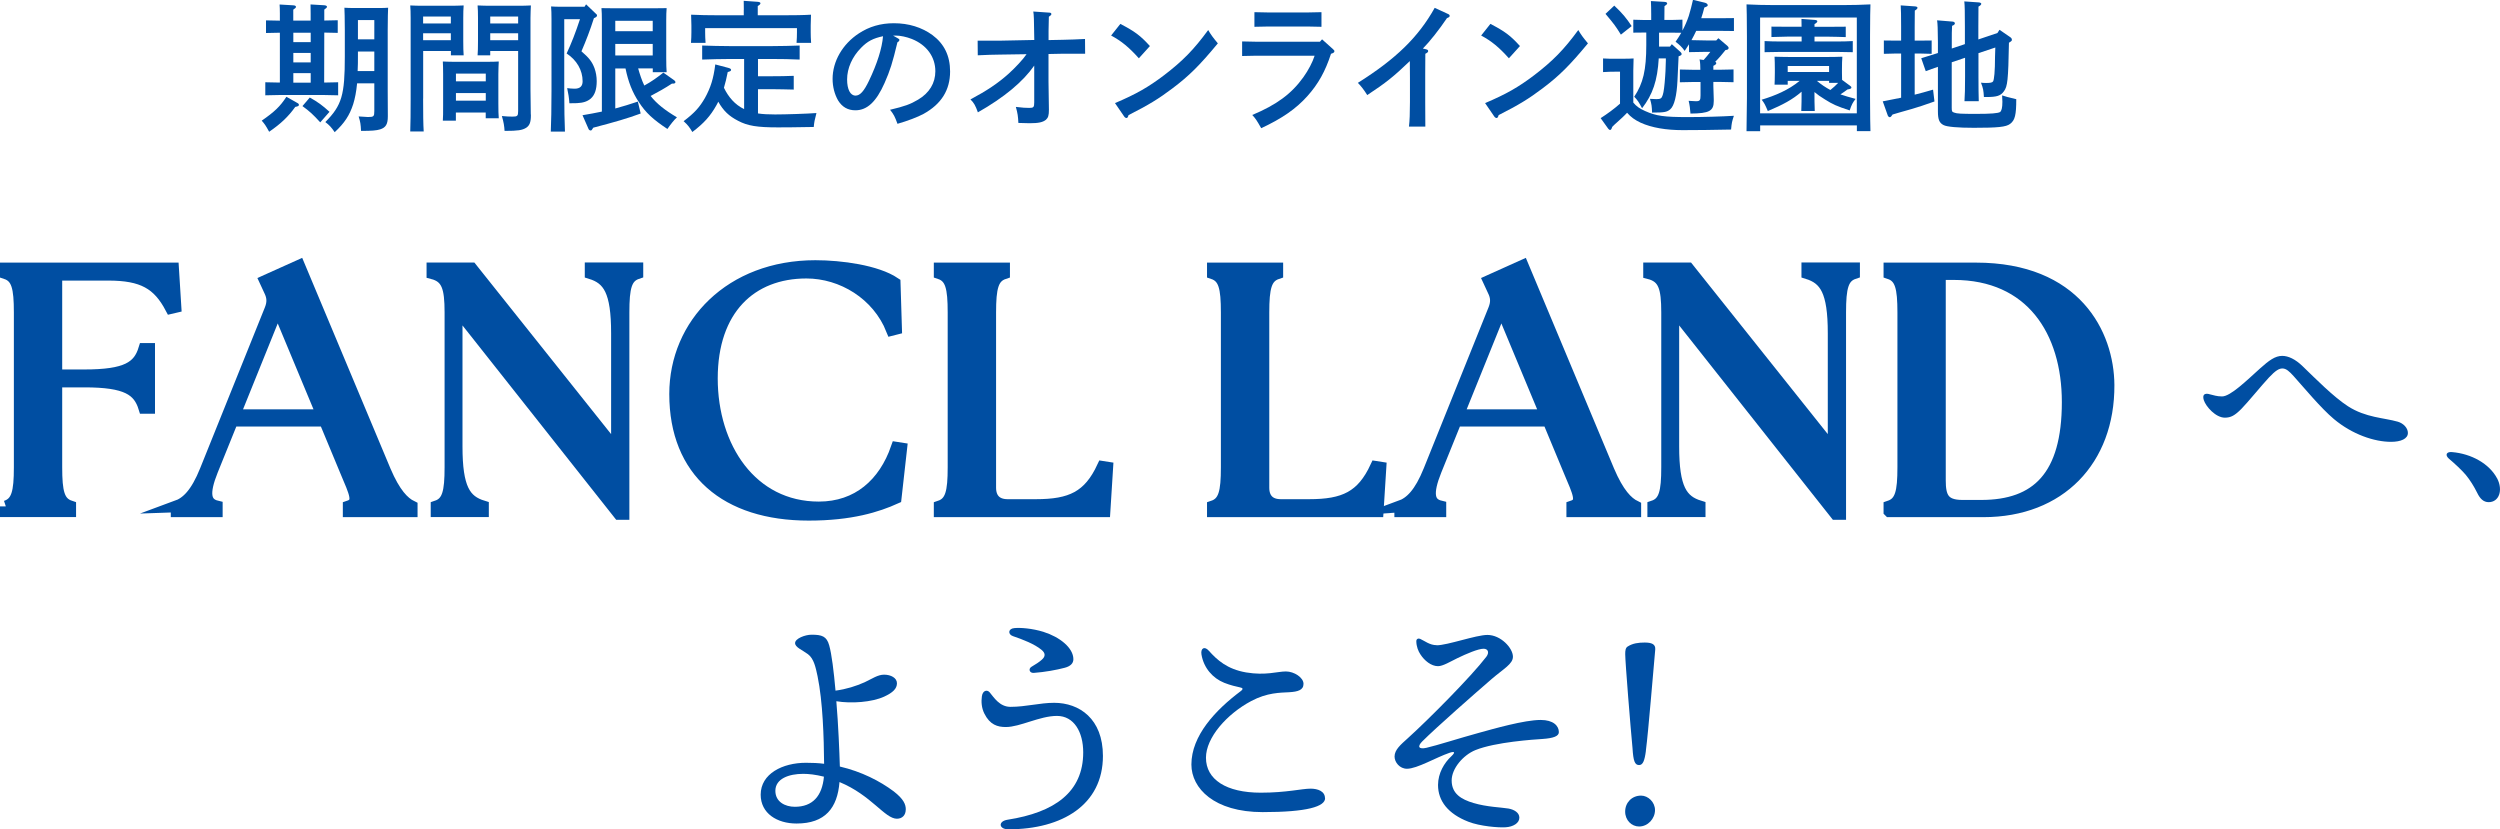
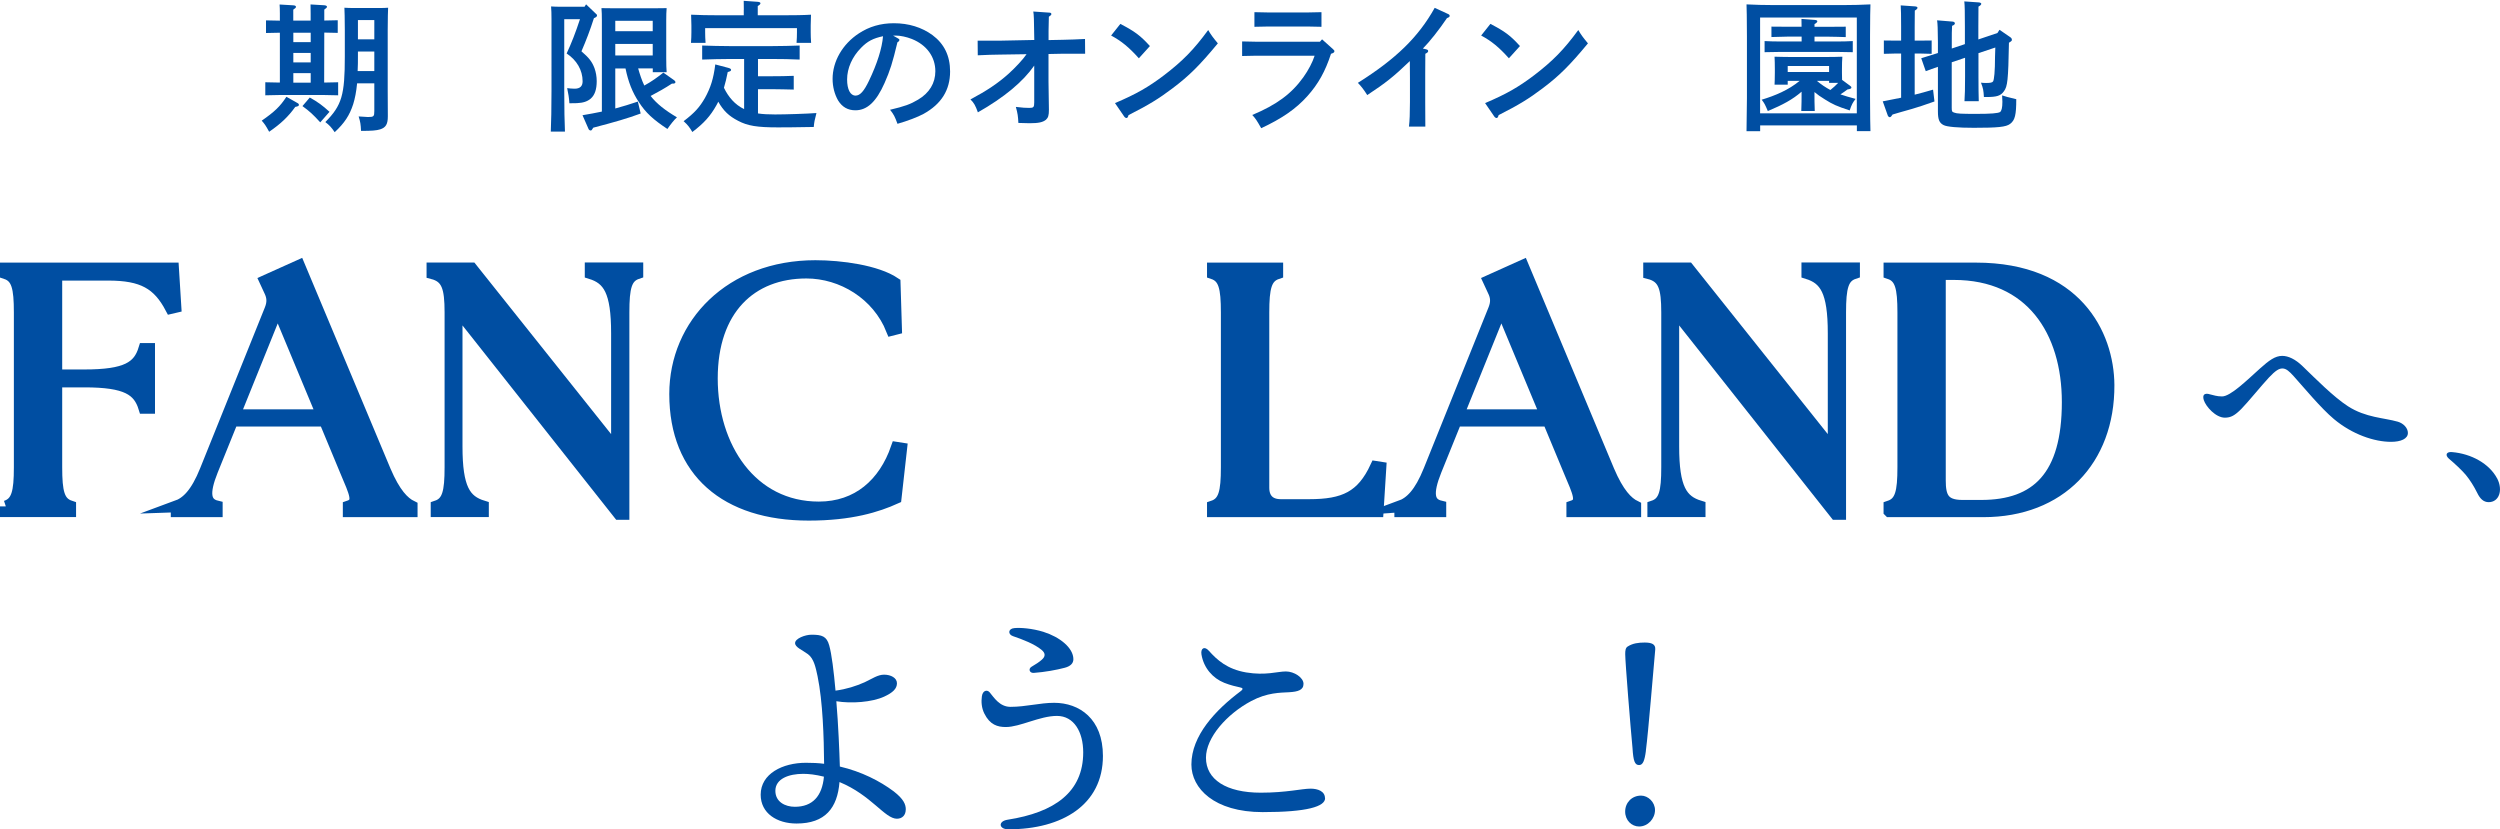
<svg xmlns="http://www.w3.org/2000/svg" id="_レイヤー_2" data-name="レイヤー 2" viewBox="0 0 427.25 141.73">
  <defs>
    <style>
      .cls-1 {
        stroke: #004ea2;
        stroke-miterlimit: 10;
        stroke-width: 2px;
      }

      .cls-1, .cls-2 {
        fill: #004ea2;
      }
    </style>
  </defs>
  <g id="_タイトル_80_縮小" data-name="タイトル_80%縮小">
    <g id="_ようこそ_" data-name="ようこそ！">
      <g>
        <g>
          <path class="cls-2" d="M50.77,17.57c.24.12.31.22.31.34,0,.19-.1.26-.62.36-1.2,1.68-2.47,2.88-4.46,4.25-.62-1.13-.77-1.32-1.27-1.9,2.18-1.51,3.14-2.42,4.22-4.08l1.82,1.03ZM47.83,5.59c-.69,0-1.7.02-2.37.05v-2.16c.67.02,1.68.05,2.37.05v-1.22c0-.67-.02-1.2-.05-1.54l2.37.14c.29.02.43.12.43.26s-.12.26-.46.48v1.87h2.97v-1.22c0-.67,0-1.2-.02-1.54l2.35.14c.29.02.46.12.46.26s-.14.26-.46.48v1.87c.69,0,1.65-.02,2.3-.05v2.16c-.65-.02-1.61-.05-2.3-.05l-.02,8.54h.07c.65,0,1.65-.02,2.32-.05v2.23c-.67-.02-1.68-.05-2.37-.05h-7.71c-.69,0-1.7.02-2.37.05v-2.23c.67.02,1.68.05,2.37.05h.12V5.59ZM53.1,7.2v-1.61h-2.97v1.61h2.97ZM50.13,9.05v1.61h2.97v-1.61h-2.97ZM50.13,12.5v1.63h2.97v-1.63h-2.97ZM52.93,16.66c1.39.77,2.2,1.37,3.38,2.45l-1.58,1.8c-1.22-1.34-1.8-1.87-3.04-2.78l1.25-1.46ZM61.03,14.23c-.14,1.46-.36,2.57-.67,3.58-.62,1.9-1.48,3.22-3.16,4.78-.57-.84-.93-1.22-1.6-1.73,2.83-2.86,3.33-4.61,3.33-11.21v-4.51q-.02-3.07-.07-3.82c.46.02.86.05,1.41.05h4.62c.58,0,.98-.02,1.44-.05q-.05.74-.07,3.82v10.2c0,.89,0,2.02.02,4.3v.26c0,1.32-.34,1.9-1.32,2.21-.62.19-1.37.26-3.26.26-.05-1.15-.12-1.54-.41-2.47.69.05,1.34.1,1.6.1.98,0,1.08-.1,1.08-1.01v-4.75h-2.95ZM63.97,8.81h-2.8v.77c0,.86,0,1.7-.05,2.57h2.85v-3.34ZM63.97,3.43h-2.8v3.29h2.8v-3.29Z" />
-           <path class="cls-2" d="M72.31,16.85c0,2.54.02,4.42.1,5.62h-2.3c.05-1.37.07-3.14.07-5.62V3.07c0-.77-.02-1.7-.07-2.14.72.05,1.41.05,2.42.05h4.05c1.1,0,1.87,0,2.66-.05-.05.43-.07,1.37-.07,2.14v3.89c0,1.13.02,1.94.07,2.5h-2.18v-.74h-4.74v8.14ZM77.05,2.83h-4.74v1.18h4.74v-1.18ZM77.05,5.69h-4.74v1.18h4.74v-1.18ZM77.91,20.62h-2.23c.05-.58.05-1.37.05-2.57v-5.4c0-.77-.02-1.7-.05-2.14.53.02,1.03.05,1.72.05h6.11c.69,0,1.2-.02,1.73-.05-.02.43-.07,1.37-.07,2.14v5.06c0,1.13.02,1.94.07,2.5h-2.23v-.98h-5.1v1.39ZM83.02,12.58h-5.1v1.32h5.1v-1.32ZM83.02,15.91h-5.1v1.3h5.1v-1.3ZM83.78,9.46h-2.16c.05-.55.07-1.37.07-2.5v-3.89c0-.77-.02-1.7-.07-2.14.77.05,1.53.05,2.64.05h4.07c1.01,0,1.68,0,2.4-.05-.02.43-.07,1.37-.07,2.14v12.15c0,.91.02,2.3.05,4.22,0,.05.02.1.02.26,0,1.2-.22,1.75-.81,2.14-.67.41-1.41.53-3.59.53h-.1c-.05-.84-.14-1.44-.46-2.54.79.07,1.17.1,1.82.1.84,0,.96-.12.96-.94v-10.27h-4.77v.74ZM88.55,2.83h-4.77v1.18h4.77v-1.18ZM88.55,5.69h-4.77v1.18h4.77v-1.18Z" />
          <path class="cls-2" d="M96.43,3.29v12.19c0,3.07.05,5.5.12,7.01h-2.42c.07-1.58.12-4.01.12-7.01V3.24c0-.74-.02-1.68-.07-2.14.53.05,1.03.05,1.72.05h4l.26-.41,1.58,1.51c.26.24.29.26.29.38,0,.19-.12.31-.53.48-.62,1.97-1.37,3.91-2.13,5.66,1.32,1.13,1.82,1.8,2.23,2.88.24.67.38,1.44.38,2.21,0,1.44-.34,2.4-1.03,3-.57.48-1.27.72-2.37.77-.26.02-.55.02-1.27.02-.07-1.01-.17-1.58-.38-2.59.31.05.89.1,1.27.1.91,0,1.37-.41,1.37-1.27,0-1.9-1.01-3.62-2.73-4.75.84-1.8,1.51-3.53,2.28-5.86h-2.68ZM109.06,11.69c.29,1.01.6,1.99,1.05,2.93,1.15-.62,2.23-1.39,3.26-2.21l1.84,1.3c.12.07.22.22.22.34,0,.14-.14.24-.41.24h-.19c-1.17.77-2.4,1.46-3.64,2.11,1.05,1.34,2.47,2.45,4.5,3.65-.5.46-1.05,1.15-1.63,1.99-2.44-1.61-3.71-2.78-4.86-4.56-1.13-1.7-1.82-3.46-2.3-5.78h-1.75v6.84c1.29-.36,2.59-.74,3.86-1.18l.48,2.04c-2.28.84-4.34,1.44-8.1,2.42-.24.41-.31.48-.43.48-.17,0-.31-.1-.38-.26l-1.03-2.35c1.1-.19,2.2-.38,3.31-.62V3.5c0-.77-.02-1.68-.07-2.11.53.02,1.03.02,1.73.02h7.69c.69,0,1.2,0,1.72-.02-.05.43-.07,1.34-.07,2.11v6.34c0,1.13.02,1.94.07,2.5h-2.37v-.65h-2.49ZM111.55,3.55h-6.4v1.78h6.4v-1.78ZM111.55,7.51h-6.4v1.97h6.4v-1.97Z" />
          <path class="cls-2" d="M129.56,19.39c.79.12,1.73.17,2.9.17,1.8,0,5.46-.12,7.07-.24-.33,1.25-.38,1.54-.46,2.38-3.79.07-4.91.07-6.18.07-3.47,0-5.13-.26-6.76-1.13-1.53-.79-2.49-1.68-3.38-3.26-.1.19-.19.41-.31.6-1.03,1.85-2.16,3.1-4.12,4.58-.48-.82-.79-1.22-1.49-1.85,1.87-1.42,2.73-2.38,3.64-3.96.98-1.78,1.46-3.29,1.77-5.74l2.2.58c.36.1.5.19.5.36s-.17.26-.57.36c-.19,1.01-.41,1.87-.65,2.69.77,1.58,1.84,2.86,3.45,3.65v-8.57h-2.4c-1.32,0-3.47.05-4.77.1v-2.4c1.22.05,3.4.1,4.77.1h7.12c1.51,0,3.55-.05,4.77-.1v2.4c-1.27-.07-3.31-.1-4.77-.1h-2.35v2.95h2.3c1.15,0,2.78-.02,3.81-.07v2.35c-1.03-.02-2.66-.07-3.81-.07h-2.3v4.15ZM127.12,1.68c0-.65,0-1.18-.02-1.54l2.4.17c.29.02.46.12.46.24,0,.14-.12.29-.46.48v1.58h4.36c1.63,0,3.52-.02,4.74-.1-.02.86-.05,1.32-.05,1.82v1.2c0,.53.02,1.1.07,1.8h-2.49c.05-.62.07-1.32.07-1.8v-.72h-15.69v.72c0,.48.02,1.18.07,1.8h-2.49c.05-.7.07-1.27.07-1.8v-1.2c0-.5-.02-.96-.05-1.82,1.22.07,3.11.1,4.74.1h4.26v-.94Z" />
          <path class="cls-2" d="M153.42,6.53c.19.1.29.19.29.29,0,.14-.12.29-.34.41-.86,3.58-1.25,4.8-2.2,6.96-1.41,3.19-2.97,4.66-4.98,4.66-1.32,0-2.28-.58-2.97-1.7-.6-1.06-.93-2.33-.93-3.67,0-3,1.7-5.95,4.5-7.78,1.75-1.15,3.71-1.73,5.97-1.73,2.54,0,4.77.7,6.59,2.02,2.01,1.49,3.02,3.55,3.02,6.22,0,3.17-1.49,5.57-4.53,7.25-.96.53-2.78,1.22-4.46,1.7-.46-1.25-.62-1.58-1.27-2.4,2.52-.6,3.47-.94,4.79-1.73,1.92-1.13,2.95-2.83,2.95-4.85,0-2.47-1.49-4.51-4.02-5.52-.91-.36-1.96-.58-2.73-.58h-.48l.81.46ZM147.17,8.16c-1.53,1.54-2.4,3.5-2.4,5.42,0,1.7.55,2.76,1.44,2.76.77,0,1.44-.74,2.3-2.54,1.39-2.9,2.23-5.54,2.4-7.61-1.7.36-2.66.86-3.74,1.97Z" />
          <path class="cls-2" d="M176.76,6.84c-.05-3.74-.07-4.25-.17-4.87l2.75.19c.22,0,.34.1.34.24s-.12.26-.43.46c-.02.84-.02,1.06-.05,2.38v1.61l2.44-.05c1.37-.02,2.23-.07,3.79-.14l.02,2.52h-3.79l-2.47.05v4.7c0,.77.02,2.45.05,3.46.02.91.02,1.13.02,1.34,0,1.01-.12,1.37-.5,1.73-.53.43-1.25.6-2.8.6-.53,0-1.01-.02-1.92-.05-.05-1.1-.12-1.63-.43-2.74,1.17.14,1.65.17,2.3.17.72,0,.84-.12.84-.94v-6.29c-1.92,2.76-5.15,5.45-9.63,7.99-.41-1.15-.67-1.63-1.27-2.21,2.83-1.51,4.67-2.74,6.52-4.39,1.17-1.06,2.47-2.45,3.07-3.34l-4.55.07c-1.08,0-2.2.05-3.79.12l-.02-2.5h3.79l5.89-.12Z" />
          <path class="cls-2" d="M191.46,4.08c2.49,1.3,3.4,1.97,5.06,3.79l-1.89,2.09c-1.73-1.92-2.97-2.93-4.74-3.89l1.58-1.99ZM190.55,17.62c3.62-1.54,5.68-2.71,8.41-4.78,3.19-2.45,5.05-4.34,7.52-7.71.48.84.89,1.37,1.65,2.28-3.16,3.82-4.94,5.57-7.74,7.68-2.35,1.78-4.12,2.86-7.52,4.58-.1.34-.19.5-.36.5-.12,0-.31-.12-.41-.29l-1.56-2.28Z" />
          <path class="cls-2" d="M212.28,7.08c.74.02,1.68.05,2.4.05h10.9l.36-.41,1.87,1.68c.19.17.24.24.24.36,0,.19-.17.31-.58.43-.98,3-2.16,5.14-4.05,7.25-1.94,2.16-4.29,3.79-7.88,5.47-.72-1.27-.96-1.66-1.53-2.26,4.17-1.75,6.71-3.62,8.74-6.46.86-1.2,1.58-2.59,1.92-3.67h-9.99c-.65,0-1.61.02-2.4.05v-2.5ZM225.84,4.58c-.67-.02-1.7-.05-2.4-.05h-6.66c-.69,0-1.7.02-2.4.05v-2.5c.7.02,1.7.05,2.4.05h6.66c.69,0,1.72-.02,2.4-.05v2.5Z" />
          <path class="cls-2" d="M243.71,8.42c.26.07.36.14.36.31s-.1.26-.48.46c-.02,1.39-.02,2.52-.02,3.43v4.82c0,1.9,0,3.02.02,4.2h-2.8c.12-.98.17-2.3.17-4.2v-4.1c0-.72,0-1.49-.02-2.9-2.73,2.62-4.1,3.72-7.28,5.81q-.77-1.25-1.6-2.09c6.49-4.08,10.33-7.8,13.13-12.82l2.3,1.06c.17.07.26.19.26.31,0,.17-.12.26-.46.38-1.29,1.92-2.95,4.03-4.12,5.21l.55.12Z" />
          <path class="cls-2" d="M254.71,4.08c2.49,1.3,3.4,1.97,5.05,3.79l-1.89,2.09c-1.72-1.92-2.97-2.93-4.74-3.89l1.58-1.99ZM253.8,17.62c3.62-1.54,5.68-2.71,8.41-4.78,3.19-2.45,5.05-4.34,7.52-7.71.48.84.89,1.37,1.65,2.28-3.16,3.82-4.94,5.57-7.74,7.68-2.35,1.78-4.12,2.86-7.52,4.58-.1.34-.19.5-.36.5-.12,0-.31-.12-.41-.29l-1.56-2.28Z" />
-           <path class="cls-2" d="M279.12,17.52c.55.67,1.13,1.06,2.04,1.46,1.87.84,3.23,1.03,7.28,1.03,2.68,0,5.94-.1,7.88-.22-.33,1.03-.36,1.1-.48,2.35-3.59.07-5.49.1-8.29.1s-5.27-.41-7.16-1.27c-.98-.46-1.68-.96-2.32-1.7-.29.29-.5.53-.77.77-.12.12-.48.43-1.03.94-.17.14-.43.38-.74.7-.12.38-.22.53-.36.53-.12,0-.24-.1-.33-.22l-1.29-1.8c1.15-.74,2.28-1.56,3.31-2.47v-5.47h-.65c-.62,0-1.68.02-2.25.07v-2.33c.55.05,1.56.05,2.25.05h.77q1.68,0,2.2-.05-.02.43-.05,2.14v5.4ZM275.88.96c1.37,1.3,2.04,2.09,2.97,3.5l-1.84,1.46c-.93-1.49-1.1-1.73-2.63-3.55l1.51-1.42ZM283.48,9.96c-.22,3.82-1.03,6.19-2.85,8.54-.55-1.06-.77-1.37-1.34-1.97,1.53-2.3,2.06-4.56,2.06-8.86v-2.11h-.33l-1.89.02v-2.21c.53.02,1.39.05,1.89.05h1.17v-1.01c0-1.1-.02-1.39-.05-2.23l2.35.14c.26.02.43.12.43.26s-.14.26-.46.48l-.02,2.35h1.17c.53,0,1.39-.02,1.92-.05v1.87c.43-.82.79-1.63,1.08-2.5.29-.91.5-1.82.72-2.76l2.06.5c.26.07.46.24.46.41s-.1.22-.58.41c-.17.65-.33,1.25-.53,1.82h3.67c.5,0,1.39,0,1.92-.02v2.21c-.5-.02-1.27-.02-1.92-.02h-4.53c-.24.53-.53,1.06-.81,1.58.81.02,1.65.05,2.47.05h1.77l.36-.38,1.53,1.3c.14.14.22.24.22.36,0,.22-.17.34-.53.36-.55.7-1.13,1.39-1.77,2.02.14.05.19.12.19.22,0,.17-.14.29-.5.46v.67h1.05c.69,0,1.7-.02,2.4-.05v2.18c-.7-.02-1.7-.05-2.4-.05h-1.05v.7c0,.29.07,1.99.07,2.26v.31c0,1.7-.77,2.11-3.98,2.14-.05-.79-.14-1.46-.31-2.18.65.05.93.07,1.22.07.69,0,.81-.14.81-1.01v-2.28h-1.13c-.7,0-1.72.02-2.4.05v-2.18c.67.02,1.7.05,2.4.05h1.1c-.02-.58,0-1.2-.14-1.78l.7.1c.41-.46.79-.91,1.15-1.39h-.77c-.79,0-2.13.02-2.88.05v-1.34c-.24.36-.48.74-.74,1.13-.46-.65-.93-1.1-1.56-1.56.38-.55.7-1.06.98-1.54l-1.72-.02h-2.08v2.38h1.87l.31-.41,1.49,1.34c.14.14.19.22.19.34,0,.14-.1.24-.38.34l-.14.05c-.07,1.2-.07,1.37-.19,4.1-.12,2.62-.55,4.39-1.25,4.97-.55.46-.98.55-3.09.55-.05-1.1-.07-1.34-.36-2.35.29.02.77.05,1.08.05.74,0,.91-.12,1.1-.7.17-.48.31-1.66.41-3.14.05-.5.07-1.08.12-2.74v-.38h-1.2Z" />
          <path class="cls-2" d="M300.8,22.42h-2.32q.02-1.15.07-5.66V6.17q-.02-4.61-.07-5.42c1.27.07,3.14.12,4.77.12h11.64c1.63,0,3.5-.05,4.77-.12q-.05.86-.07,5.42v10.58q.02,4.44.07,5.66h-2.32v-.98h-16.53v.98ZM317.33,3h-16.53v16.37h16.53V3ZM307.84,18.96c.05-1.08.05-2.18.05-3.29-1.51,1.32-3.19,2.23-5.77,3.31-.5-1.18-.58-1.32-1.05-1.94,2.32-.7,4.6-1.66,6.49-3.22h-2.04v.65h-2.25c.02-.48.05-1.08.05-2.04v-.6c0-.77-.02-1.7-.05-2.14.84.02,1.56.05,2.63.05h6.3c1.08,0,1.8-.02,2.66-.05-.05.43-.07,1.37-.07,2.14v.6c0,.41,0,.82.02,1.22l1.37,1.01c.14.1.22.19.22.29,0,.19-.19.26-.67.34-.46.34-.55.41-1.2.84.74.26,1.58.5,2.59.77-.5.65-.67.96-1.01,1.97-2.25-.74-2.88-1.03-4.22-1.87-.77-.46-1.29-.84-1.8-1.27,0,1.08,0,2.16.05,3.24h-2.3ZM307.89,6.26h-2.47c-.62,0-2.04.05-2.68.07v-1.78c.67.02,1.96.02,2.68.02h2.47c0-.58,0-1.03-.02-1.34l2.25.17c.29.02.46.1.46.24s-.14.29-.48.48v.46h2.49c.89,0,2.11,0,2.85-.02v1.78c-.72-.02-2.06-.07-2.85-.07h-2.49v.82h3.67c.93,0,2.16-.02,2.87-.07v1.9c-.74-.02-2.08-.05-2.87-.05h-9.32c-.79,0-2.13.02-2.88.05v-1.9c.72.05,1.96.07,2.88.07h3.45v-.82ZM312.59,11.28h-7.07v1.03h7.07v-1.03ZM312.59,14.16v-.34h-2.08c.7.6,1.49,1.13,2.3,1.56.48-.38.93-.79,1.34-1.22h-1.56Z" />
          <path class="cls-2" d="M324.9,9.15h-1.03c-.65,0-1.39.02-1.92.05v-2.28c.55.02,1.41.02,1.92.02h1.03v-2.42c0-1.9-.02-2.9-.07-3.6l2.44.17c.26.02.43.1.43.24s-.14.29-.46.48c-.02.55-.02,1.2-.02,2.71v2.42h.98c.5,0,1.39,0,1.92-.02v2.28c-.5-.02-1.27-.05-1.92-.05h-.98v7.03c.98-.24,1.84-.48,3.14-.86l.24,2.02c-1.87.65-2.73.96-3.83,1.27-.17.05-.98.29-2.11.6-.24.07-.72.22-1.22.36-.19.31-.33.46-.48.46-.12,0-.29-.14-.34-.29l-.86-2.42c1.29-.26,2.3-.46,3.14-.62v-7.54ZM335.8,7.51v-2.95c0-2.35-.02-3.65-.1-4.32l2.47.17c.26.02.43.12.43.24,0,.14-.14.29-.48.48-.02,1.18-.02,1.2-.02,3.43v2.18l3.26-1.1.36-.55,1.94,1.34c.1.07.17.22.17.34,0,.19,0,.22-.5.53-.12,6.43-.24,7.46-.86,8.3-.55.77-1.2.98-2.99.98h-.43c-.07-1.15-.12-1.46-.5-2.45.46.05.67.05.89.05.72,0,1.03-.07,1.17-.26.19-.26.34-1.75.34-4.22.02-.67.02-.94.05-1.58l-2.88.96v4.01c0,1.73.02,3.36.05,4.2h-2.44c.07-.98.1-2.21.1-4.2v-3.22l-2.28.77v7.78c0,.6.05.7.41.82.5.19,1.15.22,3.86.22,2.42,0,3.62-.1,3.98-.31.26-.17.41-.72.41-1.75q0-.17-.05-1.1.58.22,2.42.65c0,2.69-.22,3.6-1.05,4.22-.7.53-2.08.67-6.21.67-2.73,0-4.6-.17-5.15-.46-.74-.36-.98-.96-.98-2.33v-7.63c-.93.31-1.22.43-2.08.74l-.77-2.21c1.17-.36,2.11-.65,2.85-.89v-1.87c-.02-2.3-.05-3.12-.14-3.72l2.68.22c.19.02.36.14.36.29,0,.17-.14.31-.48.43-.05.74-.05,1.58-.05,2.54v1.34l2.28-.77Z" />
        </g>
        <g>
          <path class="cls-1" d="M1,86.55c1.95-.65,2.37-2.43,2.37-6.7v-26.44c0-4.27-.41-6.05-2.37-6.7v-.83h28.58l.41,6.58-.77.18c-2.19-4.15-4.85-5.69-10.71-5.69h-8.88v17.19h4.79c7.22,0,9.29-1.42,10.24-4.51h.83v10.08h-.83c-.95-3.08-3.02-4.51-10.24-4.51h-4.79v14.64c0,4.27.41,6.05,2.37,6.7v.83H1v-.83Z" />
          <path class="cls-1" d="M30.17,86.55c1.78-.65,3.37-2.19,4.97-6.17l11.07-27.51c.47-1.19.41-2.13-.12-3.2l-.77-1.66,5.8-2.61,14.68,35.04c1.66,3.91,3.2,5.45,4.56,6.11v.83h-10.77v-.83c1.95-.65,1.12-2.19-.53-6.11l-3.55-8.54h-15.8l-3.43,8.48c-1.6,3.97-1.24,5.69.77,6.17v.83h-6.86v-.83ZM55.08,70.96l-7.63-18.32-7.4,18.32h15.03Z" />
          <path class="cls-1" d="M78.04,52.76v23.53c0,7.23,1.42,9.31,4.5,10.25v.83h-7.93v-.83c1.95-.65,2.37-2.43,2.37-6.7v-26.44c0-4.27-.53-6.05-3.08-6.7v-.83h6.69l24.85,31.18v-20.1c0-7.23-1.42-9.31-4.5-10.26v-.83h7.99v.83c-1.95.65-2.37,2.43-2.37,6.7v34.44h-.77l-27.75-35.09Z" />
          <path class="cls-1" d="M115.38,67.34c0-11.97,9.47-21.87,23.97-21.87,4.38,0,10.47.83,13.55,2.9l.24,7.82-.71.18c-2.43-6.11-8.52-9.78-14.62-9.78-9.47,0-16.15,6.28-16.15,18.08s6.75,22.05,18.28,22.05c6.63,0,11.18-4.03,13.31-10.2l.77.12-.95,8.48c-3.14,1.42-7.63,2.85-14.85,2.85-14.14,0-22.84-7.35-22.84-20.63Z" />
-           <path class="cls-1" d="M160.59,87.38v-.83c1.95-.65,2.37-2.43,2.37-6.7v-26.44c0-4.27-.41-6.05-2.37-6.7v-.83h11.01v.83c-1.95.65-2.37,2.43-2.37,6.7v29.94c0,1.9,1.07,2.96,2.96,2.96h4.85c5.98,0,9.05-1.42,11.42-6.52l.77.12-.47,7.47h-28.17Z" />
          <path class="cls-1" d="M207.28,87.38v-.83c1.95-.65,2.37-2.43,2.37-6.7v-26.44c0-4.27-.41-6.05-2.37-6.7v-.83h11.01v.83c-1.95.65-2.37,2.43-2.37,6.7v29.94c0,1.9,1.06,2.96,2.96,2.96h4.85c5.98,0,9.05-1.42,11.42-6.52l.77.12-.47,7.47h-28.17Z" />
          <path class="cls-1" d="M239.29,86.55c1.77-.65,3.37-2.19,4.97-6.17l11.07-27.51c.47-1.19.42-2.13-.12-3.2l-.77-1.66,5.8-2.61,14.67,35.04c1.66,3.91,3.2,5.45,4.56,6.11v.83h-10.77v-.83c1.95-.65,1.12-2.19-.53-6.11l-3.55-8.54h-15.8l-3.43,8.48c-1.6,3.97-1.24,5.69.77,6.17v.83h-6.86v-.83ZM264.2,70.96l-7.63-18.32-7.4,18.32h15.03Z" />
          <path class="cls-1" d="M285.97,52.76v23.53c0,7.23,1.42,9.31,4.5,10.25v.83h-7.93v-.83c1.95-.65,2.37-2.43,2.37-6.7v-26.44c0-4.27-.53-6.05-3.08-6.7v-.83h6.69l24.85,31.18v-20.1c0-7.23-1.42-9.31-4.5-10.26v-.83h7.99v.83c-1.95.65-2.37,2.43-2.37,6.7v34.44h-.77l-27.75-35.09Z" />
          <path class="cls-1" d="M322.9,87.38v-.83c1.95-.65,2.37-2.43,2.37-6.7v-26.44c0-4.27-.42-6.05-2.37-6.7v-.83h14.79c17.04,0,22.6,11.2,22.66,19.92.06,12.86-8.34,21.58-21.36,21.58h-16.09ZM353.37,68.71c0-12.15-6.27-21.87-19.47-21.87h-2.37v35.27c0,2.79.59,4.33,3.85,4.33h3.2c9.53,0,14.79-5.04,14.79-17.73Z" />
        </g>
        <g>
          <path class="cls-2" d="M377.51,67.35c.84.2,1.36.4,2.24.4,1.44,0,4.2-2.72,6.48-4.77,1.56-1.4,2.6-2.16,3.8-2.16,1.04,0,2.24.56,3.48,1.76,2.16,2.08,5.28,5.25,7.76,6.85,3.04,1.96,6.16,1.96,8.52,2.64.96.28,1.72,1.08,1.72,1.92,0,1-1.2,1.52-2.88,1.52-2.88,0-6.64-1.28-9.76-3.89-2.24-1.88-5.08-5.33-6.88-7.33-.72-.8-1.28-1.32-1.92-1.32-.56,0-1.16.32-2.32,1.56-1.2,1.28-3.68,4.33-4.72,5.37-1.08,1.08-1.76,1.48-2.8,1.48-1.56,0-3.24-1.88-3.6-3-.28-.92.12-1.2.88-1.04Z" />
          <path class="cls-2" d="M426.75,81.73c1.08,2.08.32,4.09-1.44,4.09-.88,0-1.48-.6-1.96-1.6-.56-1.12-1.2-2.16-1.96-3.08-.72-.84-1.84-1.88-2.88-2.76-.68-.6-.44-1.2.52-1.12,3.36.28,6.4,2,7.72,4.49Z" />
        </g>
        <g>
          <path class="cls-2" d="M154.79,138.36c0,.91-.56,1.56-1.51,1.56-2.07,0-4.36-4.02-9.81-6.27-.35,4.41-2.42,7.09-7.34,7.09-3.33,0-6.13-1.73-6.13-4.93,0-3.59,3.76-5.45,7.73-5.45,1.08,0,2.12.04,3.11.17-.04-4.54-.22-10.6-1.12-14.97-.3-1.38-.6-2.99-1.64-3.76s-2.2-1.17-2.2-1.9c0-.78,1.73-1.43,2.81-1.43,1.77,0,2.59.26,3.02,1.82.43,1.51.78,4.41,1.08,7.74,1.9-.26,3.5-.78,4.97-1.43,1.3-.61,2.25-1.3,3.33-1.3,1.17,0,2.2.56,2.2,1.47s-.69,1.6-2.2,2.29c-2.07.95-5.62,1.21-8.16.78.35,4.15.52,8.57.6,11.16,3.71.87,6.83,2.47,9.2,4.24,1.73,1.34,2.07,2.25,2.07,3.11ZM140.8,132.73c-1.43-.35-2.55-.48-3.54-.48-2.42,0-4.75.82-4.75,2.9,0,1.9,1.68,2.73,3.33,2.73,3.02,0,4.67-1.82,4.97-5.15Z" />
          <path class="cls-2" d="M171.9,124.25c-1.43,0-2.72-.39-3.67-2.29-.48-.95-.56-2.03-.43-2.94.13-1.04.91-1.21,1.34-.69.69.82,1.68,2.47,3.54,2.47,2.68,0,5.01-.69,7.47-.69,4.32,0,8.34,2.73,8.34,9.08,0,8.31-6.91,12.54-16.16,12.54-1.64,0-1.81-1.38-.13-1.64,8.03-1.25,12.92-4.71,12.92-11.51,0-3.46-1.56-6.23-4.49-6.23s-6.31,1.9-8.73,1.9ZM178.34,107.99c2.76.87,5.1,2.72,5.1,4.67,0,.69-.48,1.21-1.51,1.47-1.3.35-3.41.74-5.27.87-.73.04-.95-.69-.39-1.04.73-.43,1.34-.82,1.77-1.21.65-.56.65-1.12-.04-1.69-1.21-1-3.2-1.77-4.88-2.34-.91-.3-.86-1.3.26-1.38,1.04-.09,2.98.04,4.97.65Z" />
          <path class="cls-2" d="M226.46,136.41c0,1.43-3.07,2.38-10.67,2.38-8.29,0-12.18-4.07-12.18-8.13,0-4.93,4.1-9.3,8.42-12.54.52-.39.35-.56-.13-.65-.6-.13-1.6-.35-2.68-.78-1.94-.78-3.5-2.51-3.89-4.84-.17-1.08.52-1.47,1.25-.65,1.43,1.6,3.15,3.16,6.39,3.72,3.33.56,5.36-.17,6.78-.17s3.02,1.04,3.02,2.12-.99,1.34-2.42,1.43c-1.55.09-3.76.04-6.52,1.51-4.15,2.21-7.73,6.23-7.73,9.69,0,3.72,3.46,5.97,9.37,5.97,4.41,0,7-.69,8.51-.69,1.21,0,2.46.43,2.46,1.64Z" />
-           <path class="cls-2" d="M245.52,110.28c1.86,0,6.74-1.77,8.68-1.77,2.29,0,4.36,2.25,4.36,3.72,0,1.25-1.56,2.03-3.63,3.81-2.76,2.38-9.46,8.26-11.88,10.68-.86.87-.61,1.38.73,1.08,1.73-.39,5.62-1.64,8.94-2.55,2.51-.69,7.78-2.21,10.58-2.21,2.16,0,3.11,1,3.11,2.08,0,.69-.91,1.04-2.81,1.17-1.43.09-8.03.52-11.45,1.9-2.12.87-4.06,3.16-4.06,5.19,0,2.29,1.68,3.24,3.71,3.85,2.33.69,4.75.74,6,.95.95.17,1.86.69,1.86,1.56,0,.95-1.08,1.56-2.33,1.64-1.21.09-4.41-.17-6.39-.95-3.46-1.34-5.18-3.55-5.18-6.27,0-2.03,1.08-3.81,2.25-4.89.78-.74.6-.91-.3-.61-2.29.78-5.53,2.72-7.26,2.72-1.25,0-2.12-1.12-2.12-2.08,0-1.17,1.04-2.03,2.29-3.16,3.5-3.16,10.8-10.51,13.39-13.89.56-.74.3-1.38-.47-1.38-.91,0-2.94.87-4.45,1.6-1.25.61-2.5,1.38-3.33,1.38-1.17,0-2.33-.95-3.02-2.03-.35-.52-.69-1.34-.69-2.25,0-.39.35-.52.65-.39.78.35,1.64,1.08,2.81,1.08Z" />
          <path class="cls-2" d="M281.29,128.28c-.22,1.73-.52,2.47-1.17,2.47-.73,0-.99-.69-1.12-2.86-.34-3.55-1.25-14.75-1.25-16.09,0-.61.04-1.12.47-1.34.82-.52,1.81-.65,2.85-.65,1.17,0,1.9.26,1.81,1.21-.35,3.72-1.17,14.02-1.6,17.26ZM282.84,138.44c0,1.47-1.21,2.81-2.72,2.81-1.25,0-2.38-1.04-2.38-2.55s1.12-2.73,2.72-2.73c1.21,0,2.38,1.12,2.38,2.47Z" />
        </g>
      </g>
    </g>
  </g>
</svg>